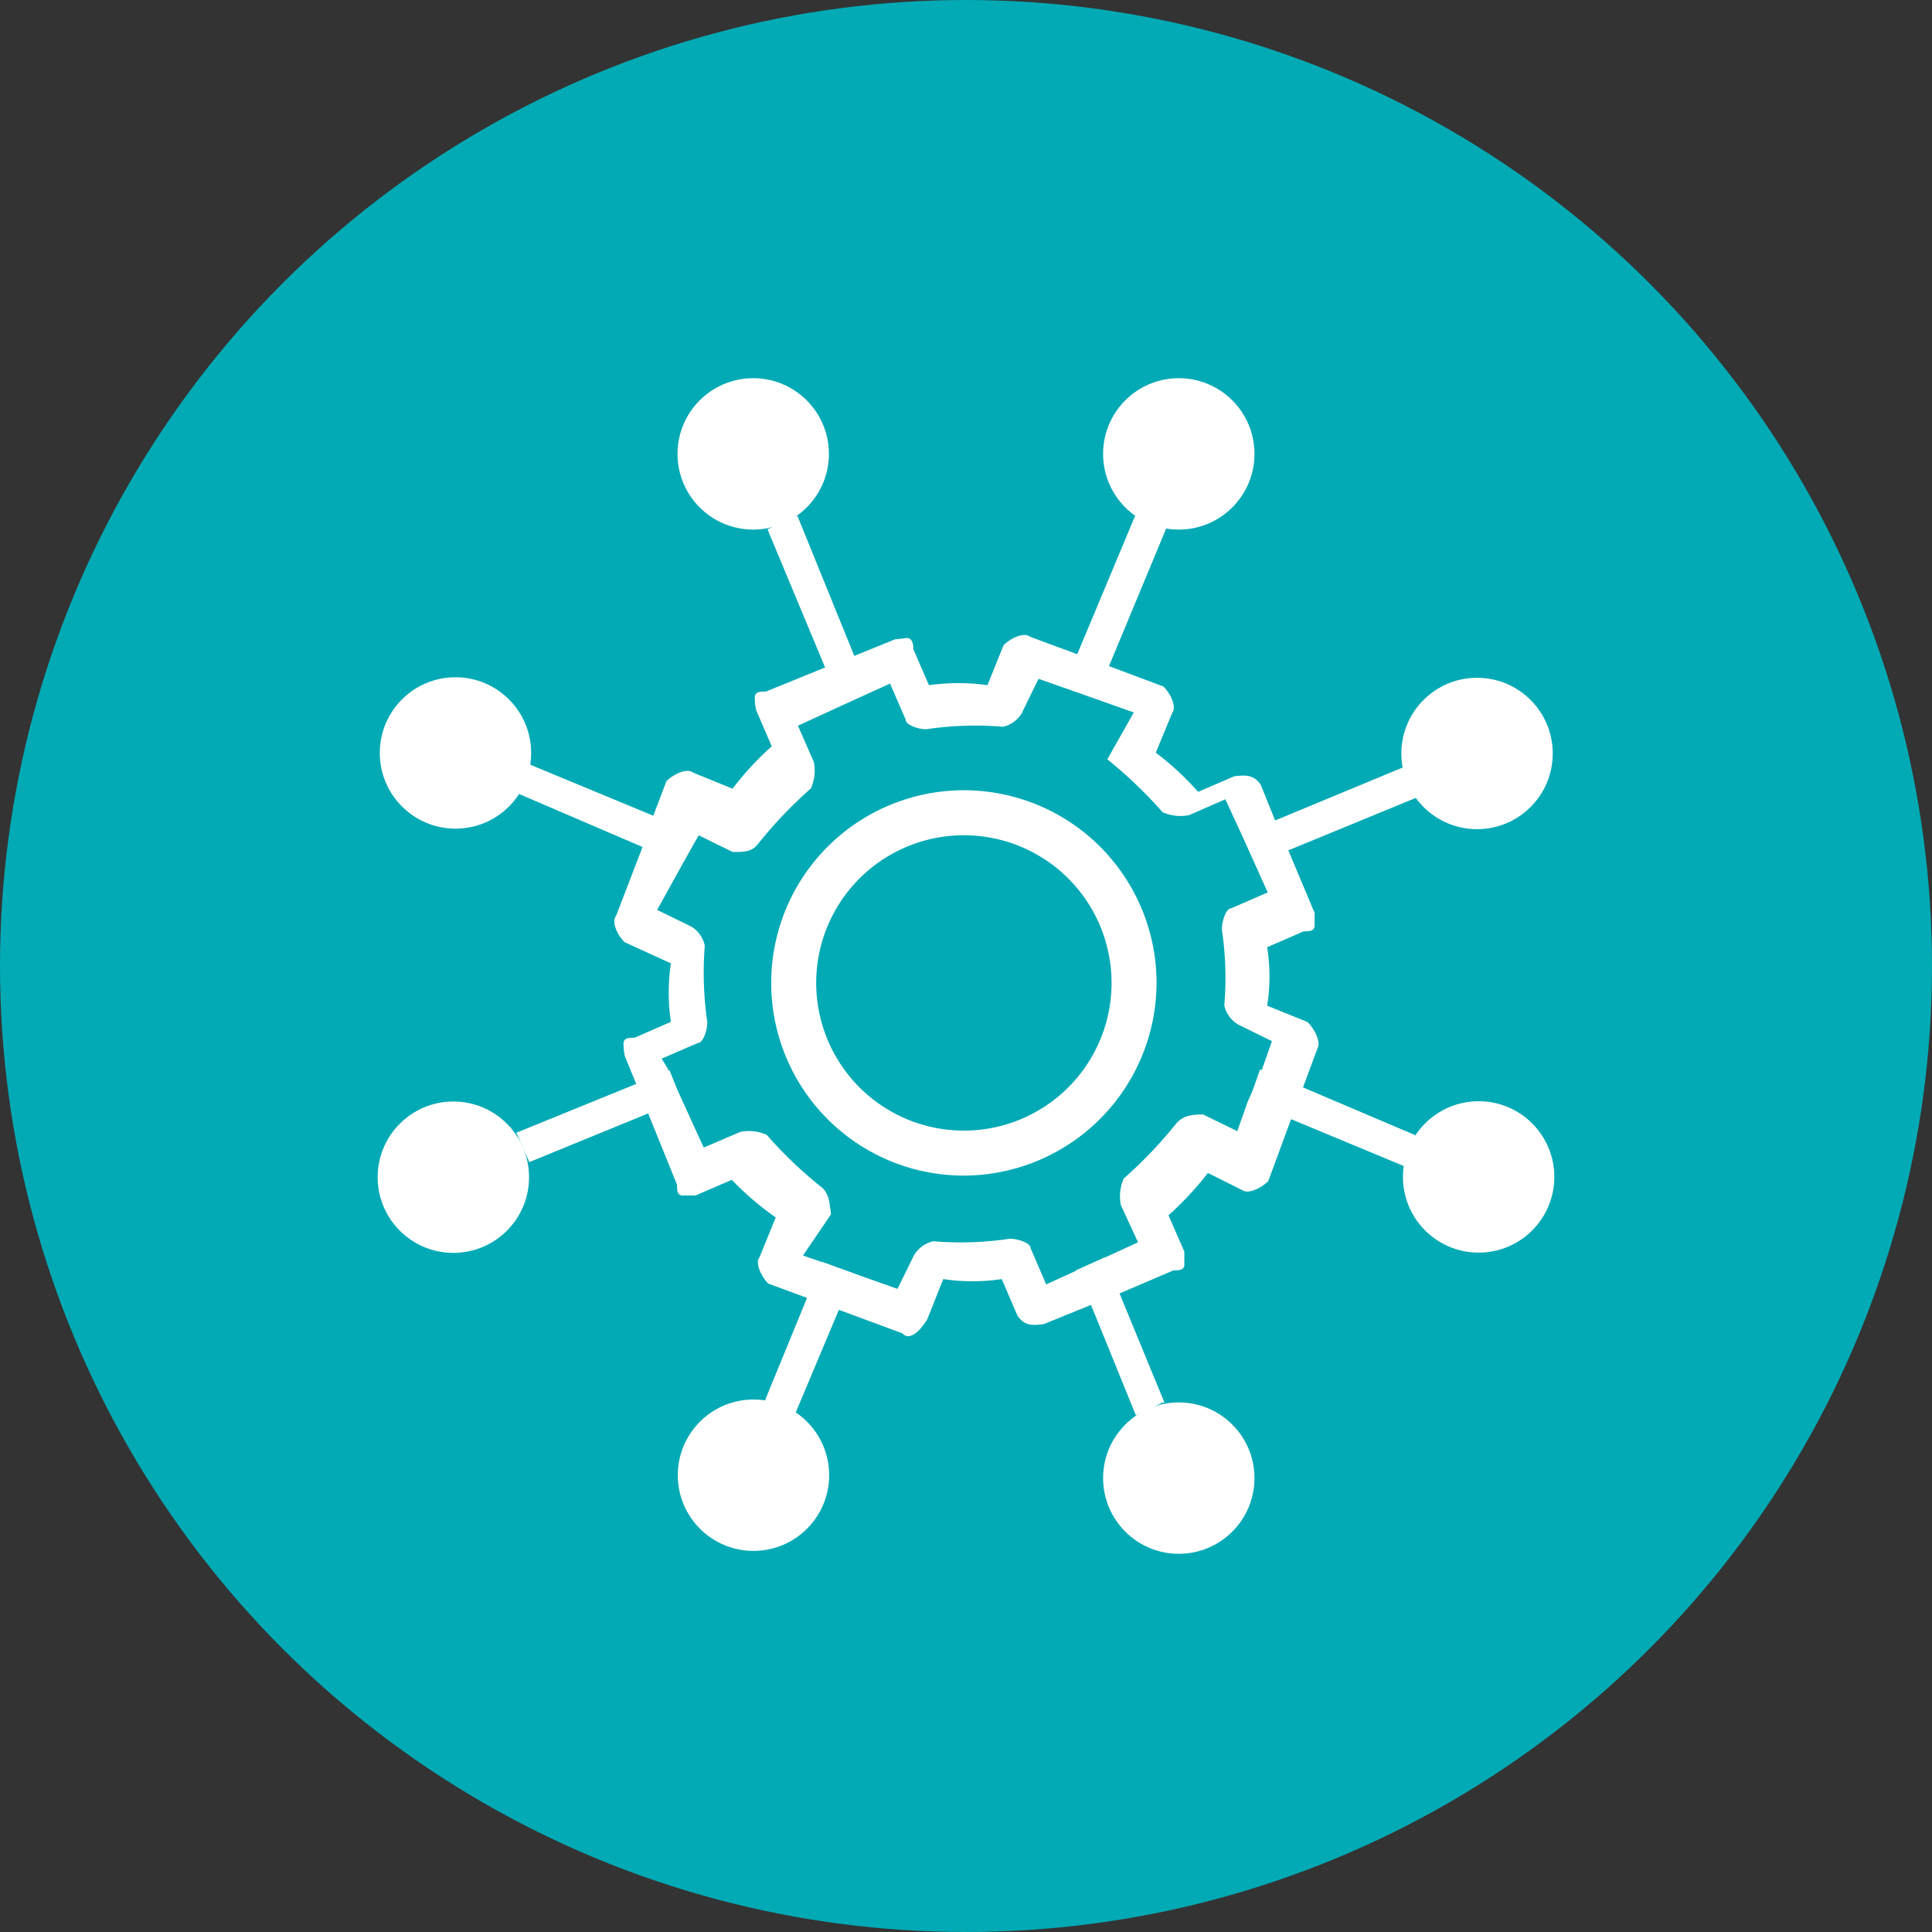
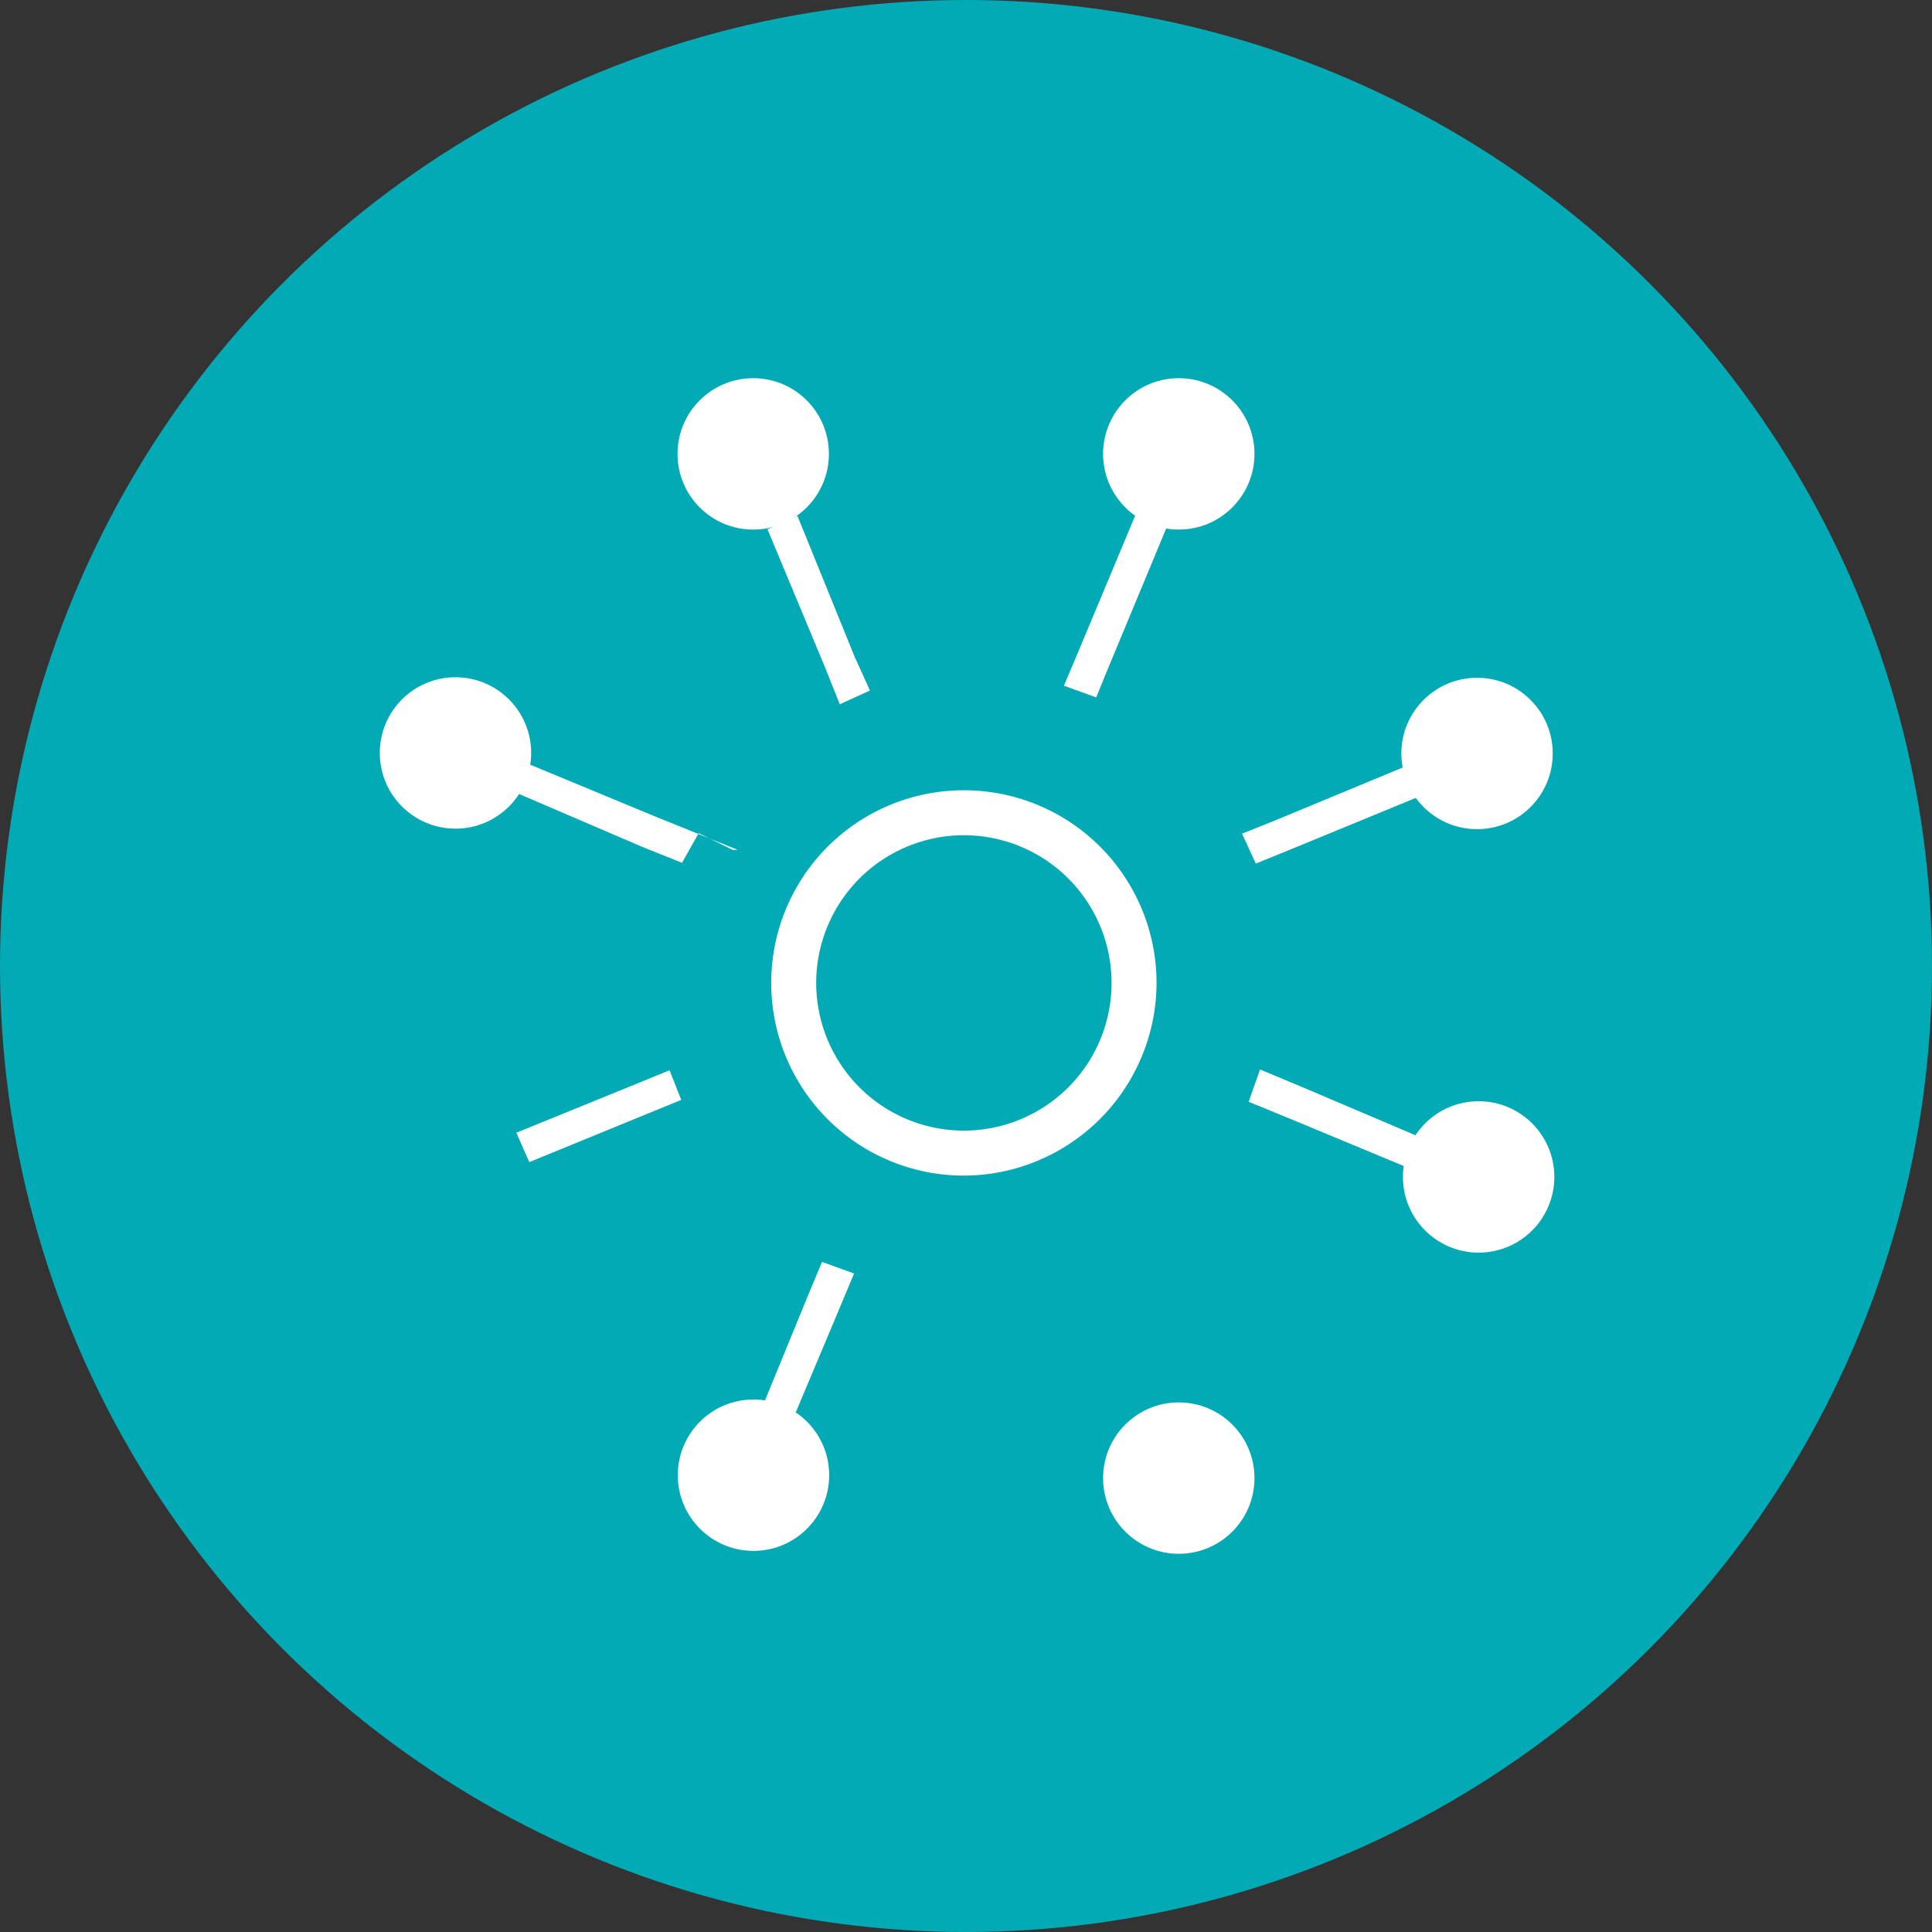
<svg xmlns="http://www.w3.org/2000/svg" id="Layer_1" data-name="Layer 1" viewBox="0 0 73 73">
  <rect x="0" y="0" width="73" height="73" fill="#333333" stroke="none" />
  <defs>
    <style>.cls-1{fill:#02aab5;}.cls-2{fill:#fff;}</style>
  </defs>
  <circle id="Ellisse_30" data-name="Ellisse 30" class="cls-1" cx="36.5" cy="36.5" r="36.5" />
  <g id="Raggruppa_5564" data-name="Raggruppa 5564">
    <g id="Raggruppa_5562" data-name="Raggruppa 5562">
      <g id="Raggruppa_5545" data-name="Raggruppa 5545">
        <circle id="Ellisse_72" data-name="Ellisse 72" class="cls-2" cx="55.87" cy="44.47" r="2.86" />
      </g>
      <g id="Raggruppa_5546" data-name="Raggruppa 5546">
        <path id="Tracciato_3021" data-name="Tracciato 3021" class="cls-2" d="M44.08,19.93l0,0L41.89,25.2l-.47,1.15-1.22-.44.49-1.16,2.2-5.26h0Z" />
      </g>
      <g id="Raggruppa_5547" data-name="Raggruppa 5547">
        <path id="Tracciato_3022" data-name="Tracciato 3022" class="cls-2" d="M32.87,26.09l-1.14.52-.55-1.38L29,20l1.13-.51h0l2.16,5.32Z" />
      </g>
      <g id="Raggruppa_5548" data-name="Raggruppa 5548">
        <circle id="Ellisse_73" data-name="Ellisse 73" class="cls-2" cx="28.46" cy="17.15" r="2.86" />
      </g>
      <g id="Raggruppa_5549" data-name="Raggruppa 5549">
        <circle id="Ellisse_74" data-name="Ellisse 74" class="cls-2" cx="44.54" cy="17.15" r="2.86" />
      </g>
      <g id="Raggruppa_5550" data-name="Raggruppa 5550">
        <path id="Tracciato_3023" data-name="Tracciato 3023" class="cls-2" d="M32.27,48.12l-.56,1.34-1.64,3.9-.06,0-1.12-.41h0L30.51,49l.55-1.32Z" />
      </g>
      <g id="Raggruppa_5551" data-name="Raggruppa 5551">
-         <path id="Tracciato_3024" data-name="Tracciato 3024" class="cls-2" d="M44,53l-.08,0h0l-1,.48v0l-1.72-4.23L40.65,48l1.09-.49.54,1.31Z" />
-       </g>
+         </g>
      <g id="Raggruppa_5552" data-name="Raggruppa 5552">
        <circle id="Ellisse_75" data-name="Ellisse 75" class="cls-2" cx="44.54" cy="55.85" r="2.86" />
      </g>
      <g id="Raggruppa_5553" data-name="Raggruppa 5553">
        <circle id="Ellisse_76" data-name="Ellisse 76" class="cls-2" cx="28.47" cy="55.74" r="2.86" />
      </g>
      <g id="Raggruppa_5554" data-name="Raggruppa 5554">
        <path id="Tracciato_3025" data-name="Tracciato 3025" class="cls-2" d="M53.54,30.13l0,0-4.86,2-1.23.5-.52-1.13L48.18,31,53,29h0Z" />
      </g>
      <g id="Raggruppa_5555" data-name="Raggruppa 5555">
        <circle id="Ellisse_77" data-name="Ellisse 77" class="cls-2" cx="55.81" cy="28.47" r="2.86" />
      </g>
      <g id="Raggruppa_5556" data-name="Raggruppa 5556">
        <path id="Tracciato_3026" data-name="Tracciato 3026" class="cls-2" d="M53.47,42.89l0,.06h0l-.4,1.12h0l-4.33-1.8-1.56-.64.43-1.22,1.58.66Z" />
      </g>
      <g id="Raggruppa_5557" data-name="Raggruppa 5557">
        <path id="Tracciato_3027" data-name="Tracciato 3027" class="cls-2" d="M25.74,41.56l-1.2.49L20,43.91l-.05-.11h0l-.44-1h0l0,0,4.64-1.89,1.15-.47Z" />
      </g>
      <g id="Raggruppa_5558" data-name="Raggruppa 5558">
-         <circle id="Ellisse_78" data-name="Ellisse 78" class="cls-2" cx="17.13" cy="44.48" r="2.86" />
-       </g>
+         </g>
      <g id="Raggruppa_5559" data-name="Raggruppa 5559">
-         <path id="Tracciato_3028" data-name="Tracciato 3028" class="cls-2" d="M27.87,32.11l-.19,0-1.28-.63-.63,1.12L24.27,32l-4.66-2,0-.1h0L20,28.88h0l4.68,1.94Z" />
+         <path id="Tracciato_3028" data-name="Tracciato 3028" class="cls-2" d="M27.87,32.11l-.19,0-1.28-.63-.63,1.12L24.27,32l-4.66-2,0-.1h0L20,28.88l4.68,1.94Z" />
      </g>
      <g id="Raggruppa_5560" data-name="Raggruppa 5560">
        <circle id="Ellisse_79" data-name="Ellisse 79" class="cls-2" cx="17.21" cy="28.45" r="2.86" />
      </g>
      <g id="Raggruppa_5561" data-name="Raggruppa 5561">
-         <path id="Tracciato_3029" data-name="Tracciato 3029" class="cls-2" d="M49.39,38.61,47.88,38a7.12,7.12,0,0,0,0-2.21l1.38-.6c.22,0,.43,0,.41-.26,0,0,0-.22,0-.44l-1-2.38L48.18,31l-.54-1.34c-.27-.41-.6-.37-1-.33l-1.37.59a10.72,10.72,0,0,0-1.6-1.48l.62-1.5c.19-.25-.09-.77-.33-1l-2-.75-1.2-.45-1.84-.68c-.24-.2-.77.08-1,.32l-.61,1.51a7.79,7.79,0,0,0-2.21,0l-.59-1.36c0-.23-.05-.44-.27-.42l-.43.05-1.45.59-1.16.46-2.26.92c-.22,0-.44,0-.42.26,0,0,0,.22.05.44l.59,1.37a11.23,11.23,0,0,0-1.48,1.6l-1.5-.61c-.24-.19-.77.09-1,.33l-.48,1.26L24.28,32l-1,2.6c-.2.25.08.77.32,1l1.75.8a7.44,7.44,0,0,0,0,2.21l-1.37.6c-.22,0-.44,0-.42.26,0,0,0,.22.05.44l.41,1,.47,1.16,1.09,2.69c0,.22,0,.44.27.41l.43,0,1.37-.59A11.26,11.26,0,0,0,29.31,46l-.61,1.5c-.19.24.09.76.33,1l1.49.55,1.2.45,2.38.88c.25.3.66-.07.94-.54l.6-1.51a7.44,7.44,0,0,0,2.21,0l.59,1.37c.27.42.6.38,1,.33l1.7-.69,1.12-.45L44.34,48c.22,0,.44,0,.41-.27l0-.44-.6-1.37a11.91,11.91,0,0,0,1.49-1.6l1.28.64c.24.19.76-.09,1-.33l.87-2.36.45-1.2.56-1.51C49.9,39.33,49.63,38.81,49.39,38.61Zm-2.24,3-.4,1.13-1.29-.63c-.54,0-.76.08-1,.32a16.4,16.4,0,0,1-2,2.1,1.67,1.67,0,0,0-.11,1L43,46.94l-1.26.58-1.09.5-1.12.51-.59-1.37c0-.22-.59-.38-.82-.35a12.44,12.44,0,0,1-2.86.09,1.16,1.16,0,0,0-.72.52l-.63,1.28-1.63-.58-1.21-.43-.73-.25,1.06-1.56c-.07-.54-.09-.76-.33-1a15.73,15.73,0,0,1-2.1-2,1.63,1.63,0,0,0-1-.11l-1.38.59-.85-1.86-.52-1.14L25,40l1.37-.59c.22,0,.38-.59.35-.82a13,13,0,0,1-.09-2.86,1.11,1.11,0,0,0-.51-.72l-1.29-.63.94-1.7.63-1.12,1.28.63.19,0c.42,0,.6-.09.77-.3a16.48,16.48,0,0,1,2-2.1,1.67,1.67,0,0,0,.11-1l-.6-1.37,1.59-.73,1.14-.52.75-.34.59,1.36c0,.23.59.39.81.36a12.52,12.52,0,0,1,2.87-.09,1.11,1.11,0,0,0,.71-.52l.63-1.29,1,.35,1.22.43,1.38.49-1,1.77a17.09,17.09,0,0,1,2.09,2,1.67,1.67,0,0,0,1,.11l1.37-.6.64,1.39.51,1.13.45,1-1.38.6c-.22,0-.37.59-.35.81a12.44,12.44,0,0,1,.09,2.86,1.12,1.12,0,0,0,.52.72l1.28.63-.43,1.22Z" />
-       </g>
+         </g>
    </g>
    <g id="Raggruppa_5563" data-name="Raggruppa 5563">
      <path id="Tracciato_3030" data-name="Tracciato 3030" class="cls-2" d="M36.42,44.42a7.28,7.28,0,1,1,7.28-7.28A7.3,7.3,0,0,1,36.42,44.42Zm0-12.86A5.58,5.58,0,1,0,42,37.14a5.58,5.58,0,0,0-5.58-5.58Z" />
    </g>
  </g>
</svg>